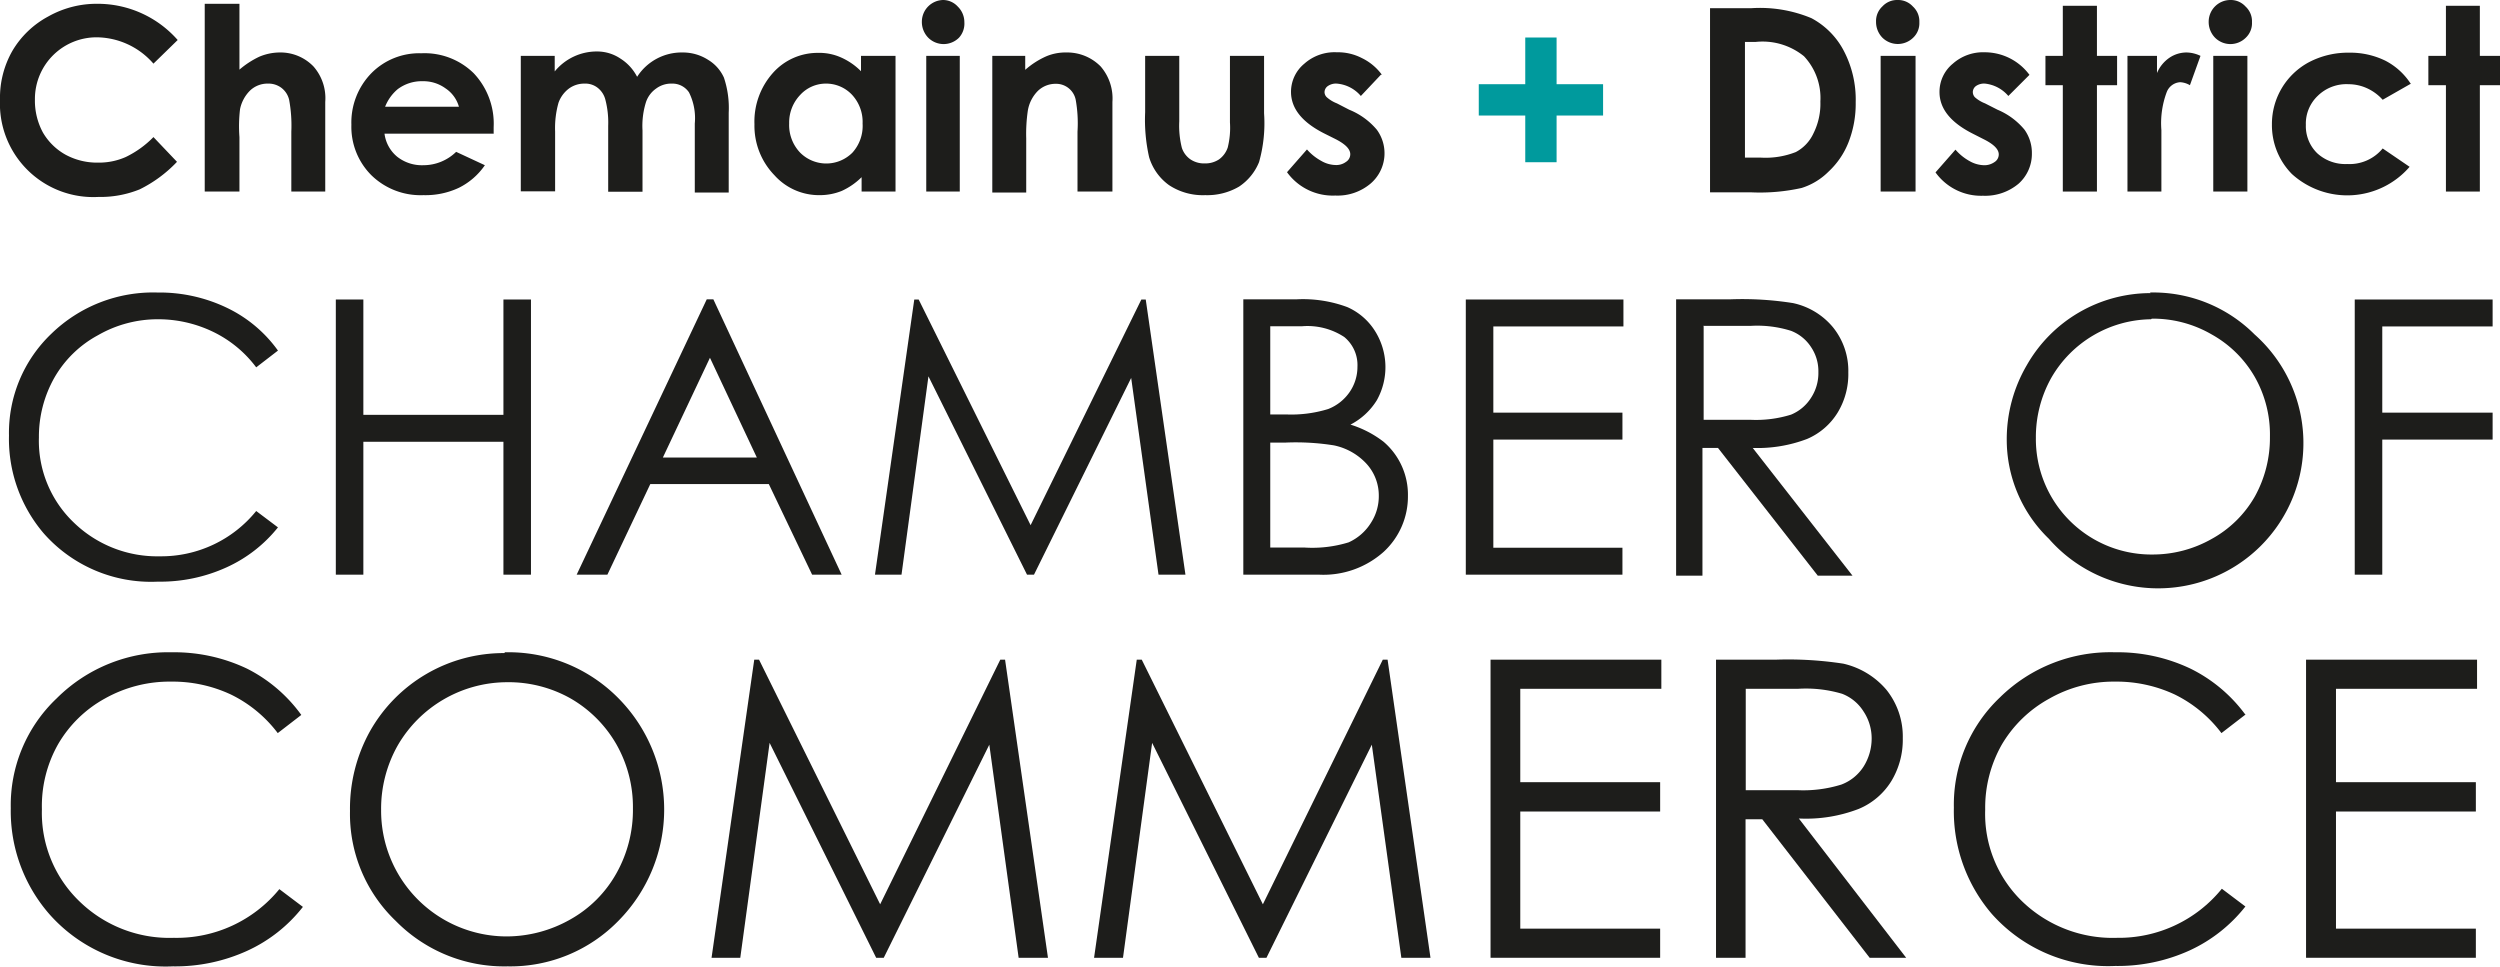
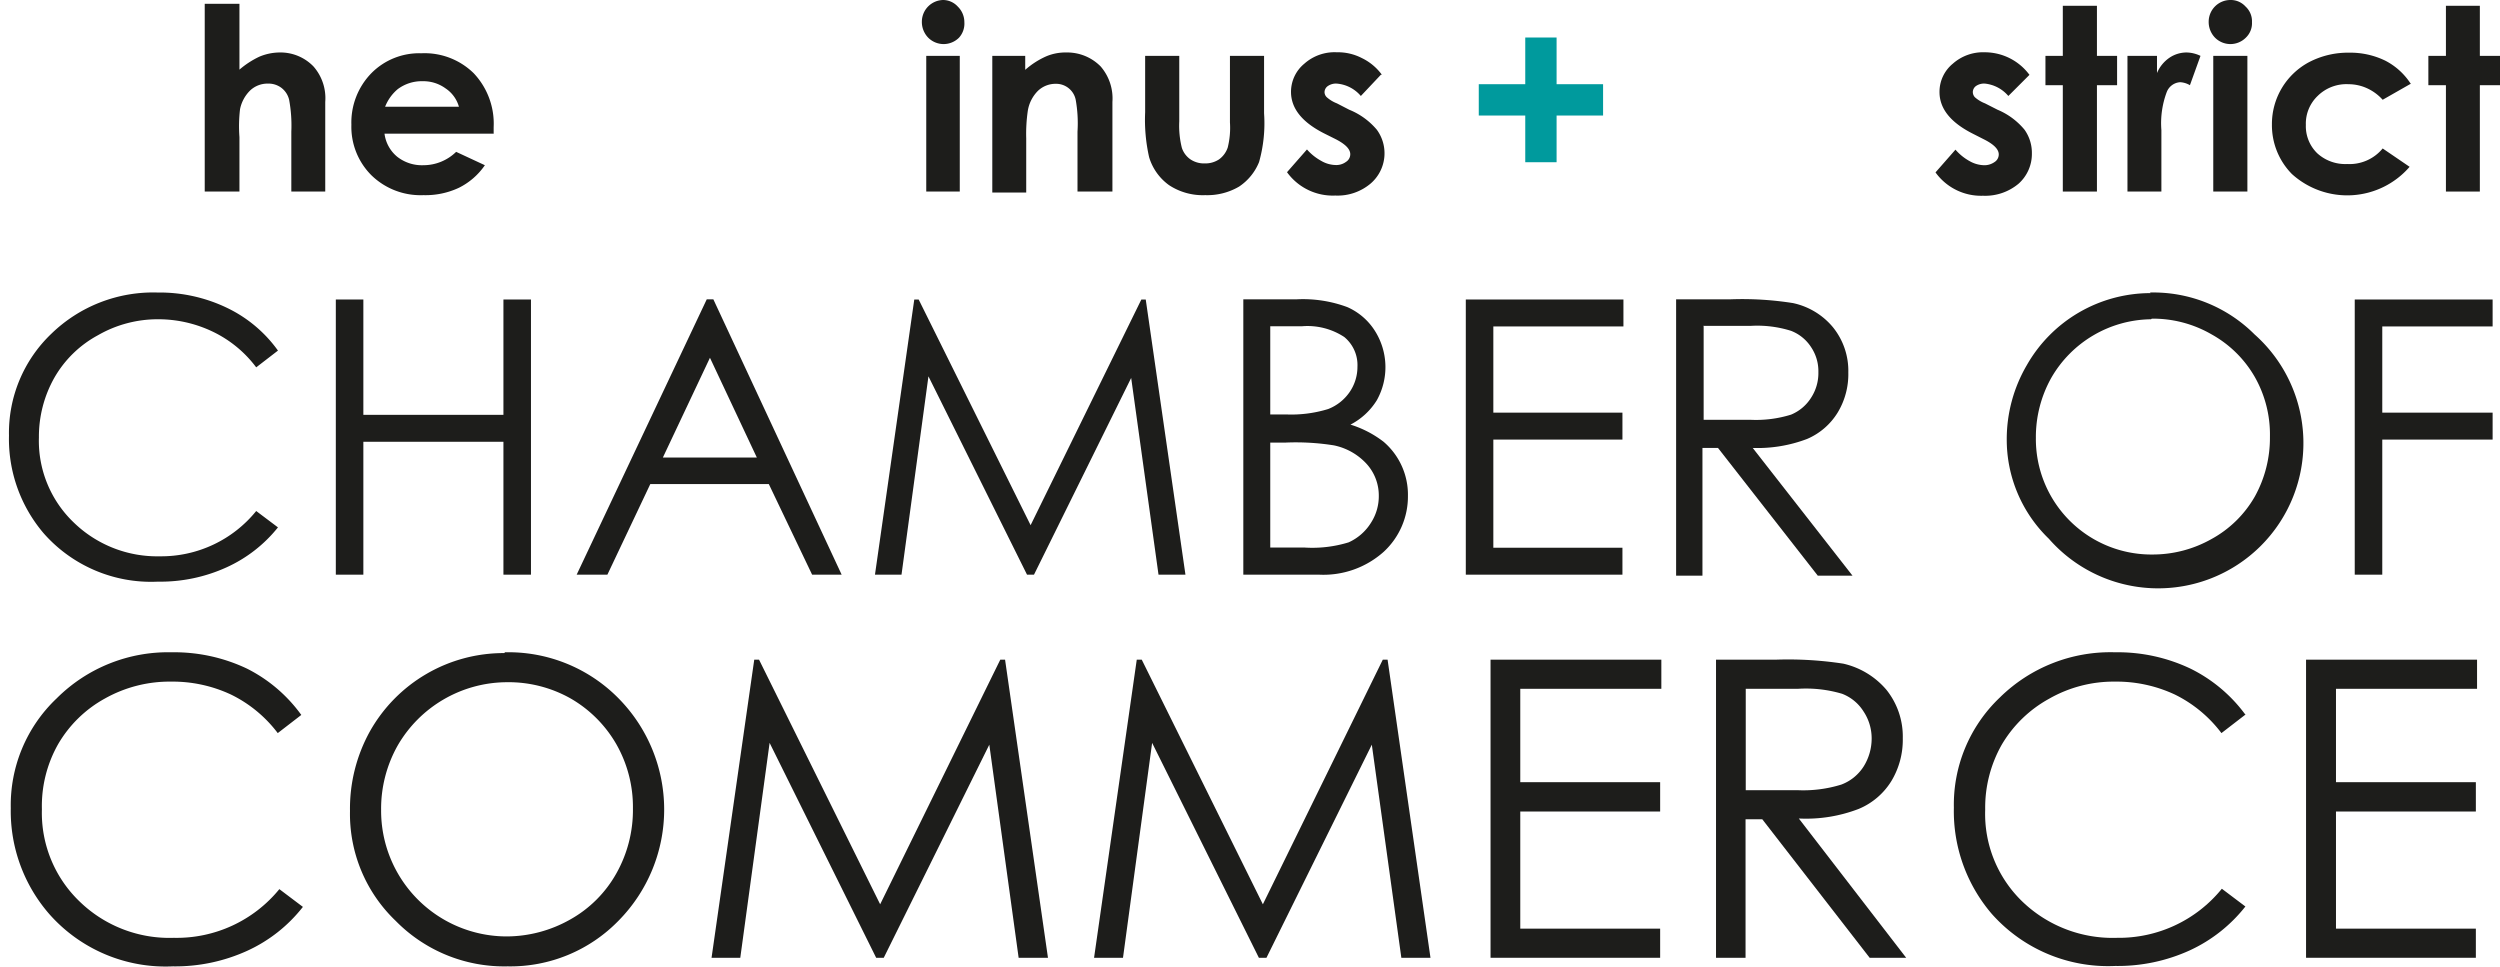
<svg xmlns="http://www.w3.org/2000/svg" viewBox="0 0 125.29 48.44">
  <defs>
    <style>.a{fill:#1d1d1b;}.b{fill:#009a9d;}</style>
  </defs>
-   <path class="a" d="M8.91,2,7.69,3.19A3.81,3.81,0,0,0,4.87,1.87,3.09,3.09,0,0,0,1.75,4.93V5a3.35,3.35,0,0,0,.4,1.64A3,3,0,0,0,3.28,7.75a3.31,3.31,0,0,0,1.63.4A3.32,3.32,0,0,0,6.3,7.87a4.93,4.93,0,0,0,1.39-1L8.87,8.11A6.57,6.57,0,0,1,7,9.49a5.24,5.24,0,0,1-2.07.38A4.68,4.68,0,0,1,0,5,4.74,4.74,0,0,1,.62,2.55,4.62,4.62,0,0,1,2.41.83,4.94,4.94,0,0,1,4.9.19,5.34,5.34,0,0,1,8.9,2" transform="translate(0 0)" />
  <path class="a" d="M10.26.19H12v3.3a4.4,4.4,0,0,1,1-.65,2.67,2.67,0,0,1,1-.21,2.3,2.3,0,0,1,1.71.7,2.41,2.41,0,0,1,.59,1.78V9.6H14.6v-3A7.14,7.14,0,0,0,14.49,5a1.06,1.06,0,0,0-.39-.6,1.07,1.07,0,0,0-.67-.21,1.27,1.27,0,0,0-.89.34,1.82,1.82,0,0,0-.51.94A7.27,7.27,0,0,0,12,6.87V9.6H10.26V.19" transform="translate(0 0)" />
  <path class="a" d="M24.75,6.7H19.27a1.79,1.79,0,0,0,.63,1.15,2,2,0,0,0,1.32.43,2.35,2.35,0,0,0,1.64-.67l1.44.67A3.43,3.43,0,0,1,23,9.41a3.93,3.93,0,0,1-1.78.37,3.53,3.53,0,0,1-2.61-1,3.43,3.43,0,0,1-1-2.53,3.54,3.54,0,0,1,1-2.58,3.37,3.37,0,0,1,2.51-1,3.51,3.51,0,0,1,2.62,1,3.68,3.68,0,0,1,1,2.71v.33ZM23,5.35a1.64,1.64,0,0,0-.67-.92,1.89,1.89,0,0,0-1.15-.36,2,2,0,0,0-1.25.4,2.2,2.2,0,0,0-.63.88H23" transform="translate(0 0)" />
-   <path class="a" d="M26.1,2.8h1.7v.78a2.72,2.72,0,0,1,2.14-1,2.09,2.09,0,0,1,1.16.36,2.35,2.35,0,0,1,.83.91,2.65,2.65,0,0,1,2.29-1.22A2.34,2.34,0,0,1,35.49,3a2,2,0,0,1,.79.89,4.78,4.78,0,0,1,.24,1.76v4h-1.7V6.19a2.89,2.89,0,0,0-.29-1.56,1,1,0,0,0-.86-.44,1.26,1.26,0,0,0-.79.25,1.35,1.35,0,0,0-.51.69,4,4,0,0,0-.17,1.41V9.61H30.48V6.31A4.53,4.53,0,0,0,30.34,5a1.1,1.1,0,0,0-.4-.61,1,1,0,0,0-.65-.2,1.3,1.3,0,0,0-.78.25,1.53,1.53,0,0,0-.52.71,4.66,4.66,0,0,0-.17,1.44v3H26.1V2.8" transform="translate(0 0)" />
-   <path class="a" d="M43.18,2.8h1.7V9.6h-1.7V8.88a3.44,3.44,0,0,1-1,.69,2.93,2.93,0,0,1-1.09.21,3,3,0,0,1-2.28-1,3.56,3.56,0,0,1-1-2.55,3.66,3.66,0,0,1,.93-2.58,3,3,0,0,1,2.26-1,2.66,2.66,0,0,1,1.15.23,3.26,3.26,0,0,1,1,.69V2.8Zm-1.8,1.39a1.74,1.74,0,0,0-1.28.57,2,2,0,0,0-.55,1.43,2,2,0,0,0,.55,1.46,1.85,1.85,0,0,0,2.62,0l0,0a2,2,0,0,0,.51-1.46,2,2,0,0,0-.53-1.44,1.78,1.78,0,0,0-1.34-.56" transform="translate(0 0)" />
  <path class="a" d="M47.27,0A1,1,0,0,1,48,.33a1.09,1.09,0,0,1,.33.78,1.05,1.05,0,0,1-.27.78,1.09,1.09,0,0,1-1.54,0,1.13,1.13,0,0,1-.32-.8A1.09,1.09,0,0,1,47.32,0Zm-.85,2.8H48.1V9.6H46.42V2.8" transform="translate(0 0)" />
  <path class="a" d="M49.68,2.8h1.7v.7a4.08,4.08,0,0,1,1.06-.68,2.47,2.47,0,0,1,1-.19,2.35,2.35,0,0,1,1.72.7,2.45,2.45,0,0,1,.59,1.78V9.6H54v-3A6.68,6.68,0,0,0,53.91,5a1,1,0,0,0-1-.8,1.28,1.28,0,0,0-.89.35,1.82,1.82,0,0,0-.51,1,8,8,0,0,0-.08,1.38V9.65h-1.7V2.8" transform="translate(0 0)" />
  <path class="a" d="M57.35,2.8H59.1V6.08a4.56,4.56,0,0,0,.13,1.33,1.14,1.14,0,0,0,.42.57,1.22,1.22,0,0,0,.72.21,1.25,1.25,0,0,0,.72-.2,1.2,1.2,0,0,0,.44-.6,4.11,4.11,0,0,0,.11-1.26V2.8h1.71V5.68a7.17,7.17,0,0,1-.25,2.44,2.68,2.68,0,0,1-1,1.23,3.15,3.15,0,0,1-1.7.43,3.07,3.07,0,0,1-1.81-.5,2.67,2.67,0,0,1-1-1.4,8.5,8.5,0,0,1-.2-2.25V2.8" transform="translate(0 0)" />
  <path class="a" d="M69.2,3.75l-1,1.06A1.77,1.77,0,0,0,67,4.19a.71.71,0,0,0-.45.12.38.38,0,0,0-.17.31.36.36,0,0,0,.11.25,1.66,1.66,0,0,0,.51.31l.62.32A3.54,3.54,0,0,1,69,6.5a2,2,0,0,1-.3,2.69,2.56,2.56,0,0,1-1.78.61A2.83,2.83,0,0,1,64.5,8.63l1-1.14a2.62,2.62,0,0,0,.71.57,1.5,1.5,0,0,0,.71.21.82.82,0,0,0,.54-.16.45.45,0,0,0,.21-.38c0-.26-.25-.51-.74-.76l-.58-.29c-1.1-.56-1.65-1.25-1.65-2.08a1.83,1.83,0,0,1,.67-1.41A2.28,2.28,0,0,1,67,2.62a2.61,2.61,0,0,1,1.25.29,2.69,2.69,0,0,1,1,.83" transform="translate(0 0)" />
  <polyline class="b" points="76.44 4.22 76.44 1.88 78.01 1.88 78.01 4.22 80.34 4.22 80.34 5.79 78.01 5.79 78.01 8.13 76.44 8.13 76.44 5.79 74.11 5.79 74.11 4.22 76.44 4.22" />
-   <path class="a" d="M85.71.41h2.07a6.69,6.69,0,0,1,3,.5,3.9,3.9,0,0,1,1.61,1.61A5.27,5.27,0,0,1,93,5.13a5.28,5.28,0,0,1-.36,2,4,4,0,0,1-1,1.47,3.3,3.3,0,0,1-1.35.82,9.62,9.62,0,0,1-2.51.22H85.7V.41ZM87.45,2.1V7.9h.81A4.14,4.14,0,0,0,90,7.62a2,2,0,0,0,.88-.93,3.31,3.31,0,0,0,.35-1.6,3.06,3.06,0,0,0-.82-2.27A3.29,3.29,0,0,0,88,2.1h-.59" transform="translate(0 0)" />
-   <path class="a" d="M95.1,0a1,1,0,0,1,.77.33,1,1,0,0,1,.32.78,1,1,0,0,1-.31.78,1.1,1.1,0,0,1-1.54,0,1.13,1.13,0,0,1-.32-.8,1,1,0,0,1,.32-.77A1,1,0,0,1,95.1,0Zm-.85,2.8H96V9.6H94.25V2.8" transform="translate(0 0)" />
  <path class="a" d="M101.71,3.75l-1.06,1.06a1.78,1.78,0,0,0-1.17-.62.71.71,0,0,0-.45.12.38.38,0,0,0-.16.31.39.39,0,0,0,.1.25,1.66,1.66,0,0,0,.51.31l.63.32a3.51,3.51,0,0,1,1.35,1,2,2,0,0,1,.37,1.19,2,2,0,0,1-.66,1.51,2.6,2.6,0,0,1-1.79.61A2.81,2.81,0,0,1,97,8.64L98,7.5a2.58,2.58,0,0,0,.7.57,1.54,1.54,0,0,0,.72.21.88.88,0,0,0,.54-.16.45.45,0,0,0,.21-.38c0-.26-.25-.51-.75-.76l-.57-.29c-1.1-.56-1.65-1.25-1.65-2.08a1.82,1.82,0,0,1,.67-1.42,2.28,2.28,0,0,1,1.59-.57,2.79,2.79,0,0,1,2.24,1.12" transform="translate(0 0)" />
  <polyline class="a" points="103.38 0.29 105.09 0.29 105.09 2.8 106.1 2.8 106.1 4.27 105.09 4.27 105.09 9.6 103.38 9.6 103.38 4.27 102.51 4.27 102.51 2.8 103.38 2.8 103.38 0.29" />
  <path class="a" d="M106.61,2.8h1.49v.86a1.75,1.75,0,0,1,.63-.77,1.53,1.53,0,0,1,.86-.26,1.67,1.67,0,0,1,.69.17l-.53,1.47a1.08,1.08,0,0,0-.49-.15.77.77,0,0,0-.67.49,4.44,4.44,0,0,0-.27,1.91V9.6h-1.7V2.8" transform="translate(0 0)" />
  <path class="a" d="M111.77,0a1,1,0,0,1,.77.33,1,1,0,0,1,.32.78,1,1,0,0,1-.31.78,1.09,1.09,0,0,1-1.54,0,1.13,1.13,0,0,1-.32-.8A1.09,1.09,0,0,1,111.77,0Zm-.85,2.8h1.71V9.6h-1.71V2.8" transform="translate(0 0)" />
  <path class="a" d="M120.83,4.19,119.41,5a2.38,2.38,0,0,0-.79-.58,2.24,2.24,0,0,0-.92-.2,2.05,2.05,0,0,0-1.54.58,1.92,1.92,0,0,0-.6,1.46,1.89,1.89,0,0,0,.57,1.42,2.08,2.08,0,0,0,1.5.54,2.15,2.15,0,0,0,1.78-.78l1.35.92a4.13,4.13,0,0,1-5.9.36,3.48,3.48,0,0,1-1-2.48,3.51,3.51,0,0,1,1.87-3.13,4.21,4.21,0,0,1,2-.47,4,4,0,0,1,1.81.4,3.33,3.33,0,0,1,1.29,1.18" transform="translate(0 0)" />
  <polyline class="a" points="122.58 0.29 124.28 0.29 124.28 2.8 125.29 2.8 125.29 4.27 124.28 4.27 124.28 9.6 122.58 9.6 122.58 4.27 121.7 4.27 121.7 2.8 122.58 2.8 122.58 0.29" />
  <path class="a" d="M13.93,17.57l-1.09.84a5.91,5.91,0,0,0-2.16-1.78A6.32,6.32,0,0,0,7.91,16a6,6,0,0,0-3,.8,5.55,5.55,0,0,0-2.18,2.12,6,6,0,0,0-.78,3,5.66,5.66,0,0,0,1.73,4.25A6,6,0,0,0,8,27.88a6.13,6.13,0,0,0,4.84-2.27l1.09.82a7,7,0,0,1-2.57,2,8,8,0,0,1-3.45.72A7.17,7.17,0,0,1,2.2,26.74,7.28,7.28,0,0,1,.45,21.83a6.86,6.86,0,0,1,2.12-5.1,7.32,7.32,0,0,1,5.32-2.07,7.8,7.8,0,0,1,3.49.77,6.69,6.69,0,0,1,2.55,2.14" transform="translate(0 0)" />
  <polyline class="a" points="16.83 15.01 18.21 15.01 18.21 20.79 25.23 20.79 25.23 15.01 26.61 15.01 26.61 28.8 25.23 28.8 25.23 22.14 18.21 22.14 18.21 28.8 16.83 28.8 16.83 15.01" />
  <path class="a" d="M35.75,15,42.18,28.8H40.7l-2.17-4.54H32.59L30.44,28.8H28.9L35.42,15Zm-.17,2.93-2.36,5h4.71l-2.35-5" transform="translate(0 0)" />
  <polyline class="a" points="43.85 28.8 45.82 15.01 46.04 15.01 51.65 26.32 57.2 15.01 57.42 15.01 59.41 28.8 58.06 28.8 56.69 18.94 51.82 28.8 51.47 28.8 46.53 18.86 45.18 28.8 43.85 28.8" />
  <path class="a" d="M62.31,15H65a6.37,6.37,0,0,1,2.52.39,3.12,3.12,0,0,1,1.39,1.2A3.4,3.4,0,0,1,69,20.06a3.37,3.37,0,0,1-1.32,1.22,5.25,5.25,0,0,1,1.66.86,3.49,3.49,0,0,1,1.22,2.71,3.77,3.77,0,0,1-1.21,2.8A4.53,4.53,0,0,1,66.1,28.8H62.31Zm1.35,1.35v4.42h.79a6.28,6.28,0,0,0,2.11-.27,2.33,2.33,0,0,0,1.07-.84,2.23,2.23,0,0,0,.4-1.28,1.82,1.82,0,0,0-.66-1.49,3.35,3.35,0,0,0-2.11-.54Zm0,5.8v5.29h1.71a6.18,6.18,0,0,0,2.22-.26,2.55,2.55,0,0,0,1.13-1,2.45,2.45,0,0,0,.38-1.32,2.36,2.36,0,0,0-.6-1.6,3.06,3.06,0,0,0-1.65-.94,12.15,12.15,0,0,0-2.41-.14h-.78" transform="translate(0 0)" />
  <polyline class="a" points="73.46 15.01 81.36 15.01 81.36 16.36 74.84 16.36 74.84 20.68 81.31 20.68 81.31 22.03 74.84 22.03 74.84 27.45 81.31 27.45 81.31 28.8 73.46 28.8 73.46 15.01" />
  <path class="a" d="M84,15h2.75a16.2,16.2,0,0,1,3.11.19,3.57,3.57,0,0,1,2,1.21,3.47,3.47,0,0,1,.77,2.27,3.71,3.71,0,0,1-.53,2A3.33,3.33,0,0,1,90.56,22a7,7,0,0,1-2.72.45l5,6.4H91.1l-5-6.4h-.78v6.4H84Zm1.38,1.35v4.69h2.38a5.89,5.89,0,0,0,2-.26,2.16,2.16,0,0,0,1-.84,2.26,2.26,0,0,0,.37-1.29,2.16,2.16,0,0,0-.37-1.26,2.09,2.09,0,0,0-1-.81,5.64,5.64,0,0,0-2-.25H85.35" transform="translate(0 0)" />
  <path class="a" d="M107.74,14.66a7.17,7.17,0,0,1,5.25,2.1A7.28,7.28,0,1,1,102.68,27,6.9,6.9,0,0,1,100.57,22a7.35,7.35,0,0,1,1-3.69,7.14,7.14,0,0,1,6.21-3.62ZM107.8,16a5.85,5.85,0,0,0-5,2.94,6.07,6.07,0,0,0-.77,3,5.79,5.79,0,0,0,5.73,5.85h.08a6,6,0,0,0,3-.78A5.59,5.59,0,0,0,113,24.89a6.06,6.06,0,0,0,.76-3,5.83,5.83,0,0,0-.76-3,5.67,5.67,0,0,0-2.16-2.13,5.86,5.86,0,0,0-3-.79" transform="translate(0 0)" />
  <polyline class="a" points="118.01 15.01 124.92 15.01 124.92 16.36 119.39 16.36 119.39 20.68 124.92 20.68 124.92 22.03 119.39 22.03 119.39 28.8 118.01 28.8 118.01 15.01" />
  <path class="a" d="M15.1,35.83l-1.18.91a6.53,6.53,0,0,0-2.34-1.93,6.9,6.9,0,0,0-3-.65A6.62,6.62,0,0,0,5.27,35a6.13,6.13,0,0,0-2.36,2.3,6.29,6.29,0,0,0-.81,3.26A6.15,6.15,0,0,0,4,45.19,6.46,6.46,0,0,0,8.71,47,6.64,6.64,0,0,0,14,44.56l1.18.89a7.49,7.49,0,0,1-2.79,2.2,8.7,8.7,0,0,1-3.73.78,7.77,7.77,0,0,1-6.18-2.61A7.85,7.85,0,0,1,.54,40.5,7.37,7.37,0,0,1,2.84,35,7.9,7.9,0,0,1,8.6,32.69a8.5,8.5,0,0,1,3.78.82,7.52,7.52,0,0,1,2.72,2.32" transform="translate(0 0)" />
  <path class="a" d="M25.31,32.69A7.74,7.74,0,0,1,31,35a7.93,7.93,0,0,1,0,11.14,7.56,7.56,0,0,1-5.56,2.29,7.62,7.62,0,0,1-5.61-2.28,7.41,7.41,0,0,1-2.29-5.5,8,8,0,0,1,1-4,7.69,7.69,0,0,1,6.73-3.92Zm.07,1.5a6.35,6.35,0,0,0-5.46,3.19,6.45,6.45,0,0,0-.82,3.21,6.3,6.3,0,0,0,6.26,6.34h0a6.49,6.49,0,0,0,3.22-.85,6,6,0,0,0,2.31-2.31,6.47,6.47,0,0,0,.83-3.25,6.36,6.36,0,0,0-.83-3.22A6.22,6.22,0,0,0,28.59,35a6.33,6.33,0,0,0-3.21-.81" transform="translate(0 0)" />
  <polyline class="a" points="35.66 48 37.8 33.06 38.04 33.06 44.11 45.32 50.13 33.06 50.37 33.06 52.52 48 51.05 48 49.58 37.32 44.29 48 43.91 48 38.57 37.23 37.1 48 35.66 48" />
  <polyline class="a" points="54.83 48 56.97 33.06 57.22 33.06 63.29 45.32 69.3 33.06 69.54 33.06 71.69 48 70.23 48 68.75 37.32 63.47 48 63.09 48 57.74 37.23 56.28 48 54.83 48" />
  <polyline class="a" points="74.7 33.06 83.26 33.06 83.26 34.52 76.19 34.52 76.19 39.2 83.2 39.2 83.2 40.67 76.19 40.67 76.19 46.54 83.2 46.54 83.2 48 74.7 48 74.7 33.06" />
  <path class="a" d="M86,33.06h3a18.22,18.22,0,0,1,3.38.2,4,4,0,0,1,2.16,1.31A3.75,3.75,0,0,1,95.36,37a4,4,0,0,1-.57,2.14,3.5,3.5,0,0,1-1.64,1.4,7.33,7.33,0,0,1-3,.48L95.53,48H93.7l-5.38-6.94h-.84V48H86Zm1.49,1.46V39.6h2.57a6.43,6.43,0,0,0,2.22-.28,2.27,2.27,0,0,0,1.12-.91,2.65,2.65,0,0,0,.4-1.4,2.44,2.44,0,0,0-.41-1.36,2.2,2.2,0,0,0-1.07-.88,6.35,6.35,0,0,0-2.21-.25H87.48" transform="translate(0 0)" />
  <path class="a" d="M112.51,35.83l-1.18.91A6.53,6.53,0,0,0,109,34.81a6.9,6.9,0,0,0-3-.65,6.52,6.52,0,0,0-3.31.86,6.23,6.23,0,0,0-2.37,2.3,6.41,6.41,0,0,0-.83,3.26,6.1,6.1,0,0,0,1.87,4.61A6.53,6.53,0,0,0,106.1,47a6.64,6.64,0,0,0,5.25-2.46l1.18.89a7.59,7.59,0,0,1-2.79,2.2,8.7,8.7,0,0,1-3.73.78,7.79,7.79,0,0,1-6.19-2.61,7.9,7.9,0,0,1-1.9-5.32,7.41,7.41,0,0,1,2.3-5.52A7.9,7.9,0,0,1,106,32.69a8.5,8.5,0,0,1,3.78.82,7.55,7.55,0,0,1,2.76,2.32" transform="translate(0 0)" />
  <polyline class="a" points="115.57 33.06 124.14 33.06 124.14 34.52 117.07 34.52 117.07 39.2 124.08 39.2 124.08 40.67 117.07 40.67 117.07 46.54 124.08 46.54 124.08 48 115.57 48 115.57 33.06" />
</svg>